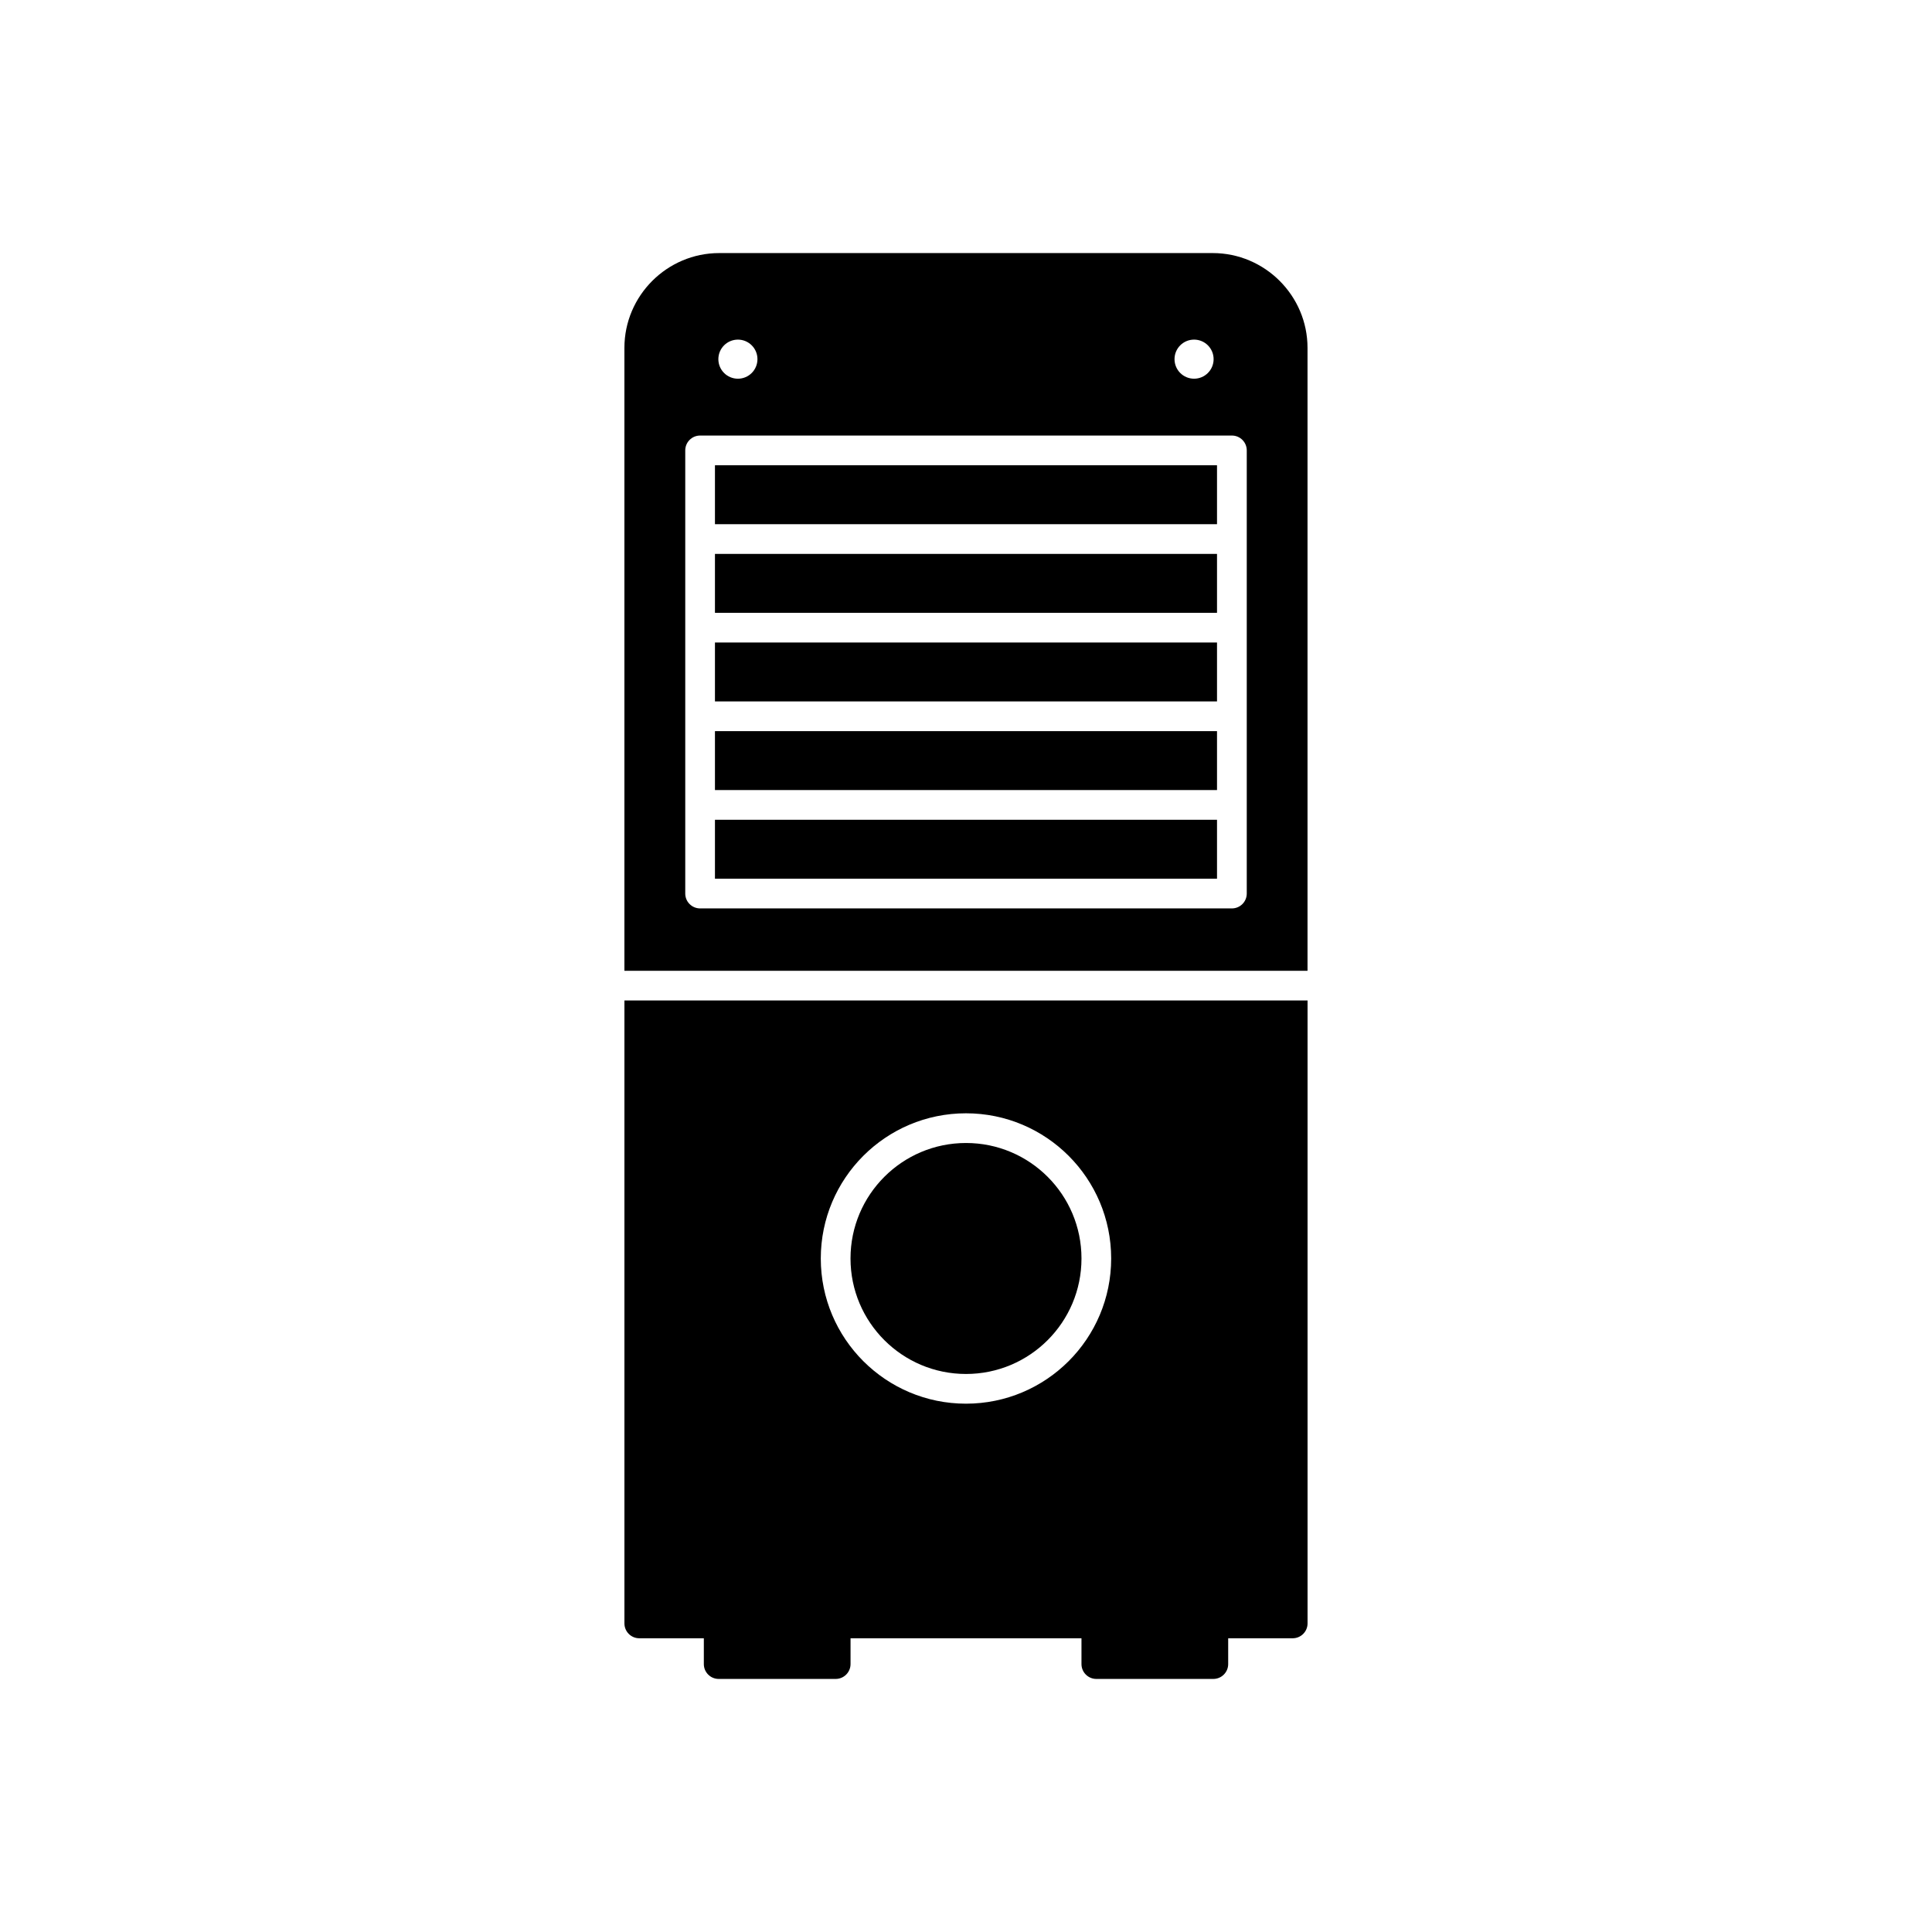
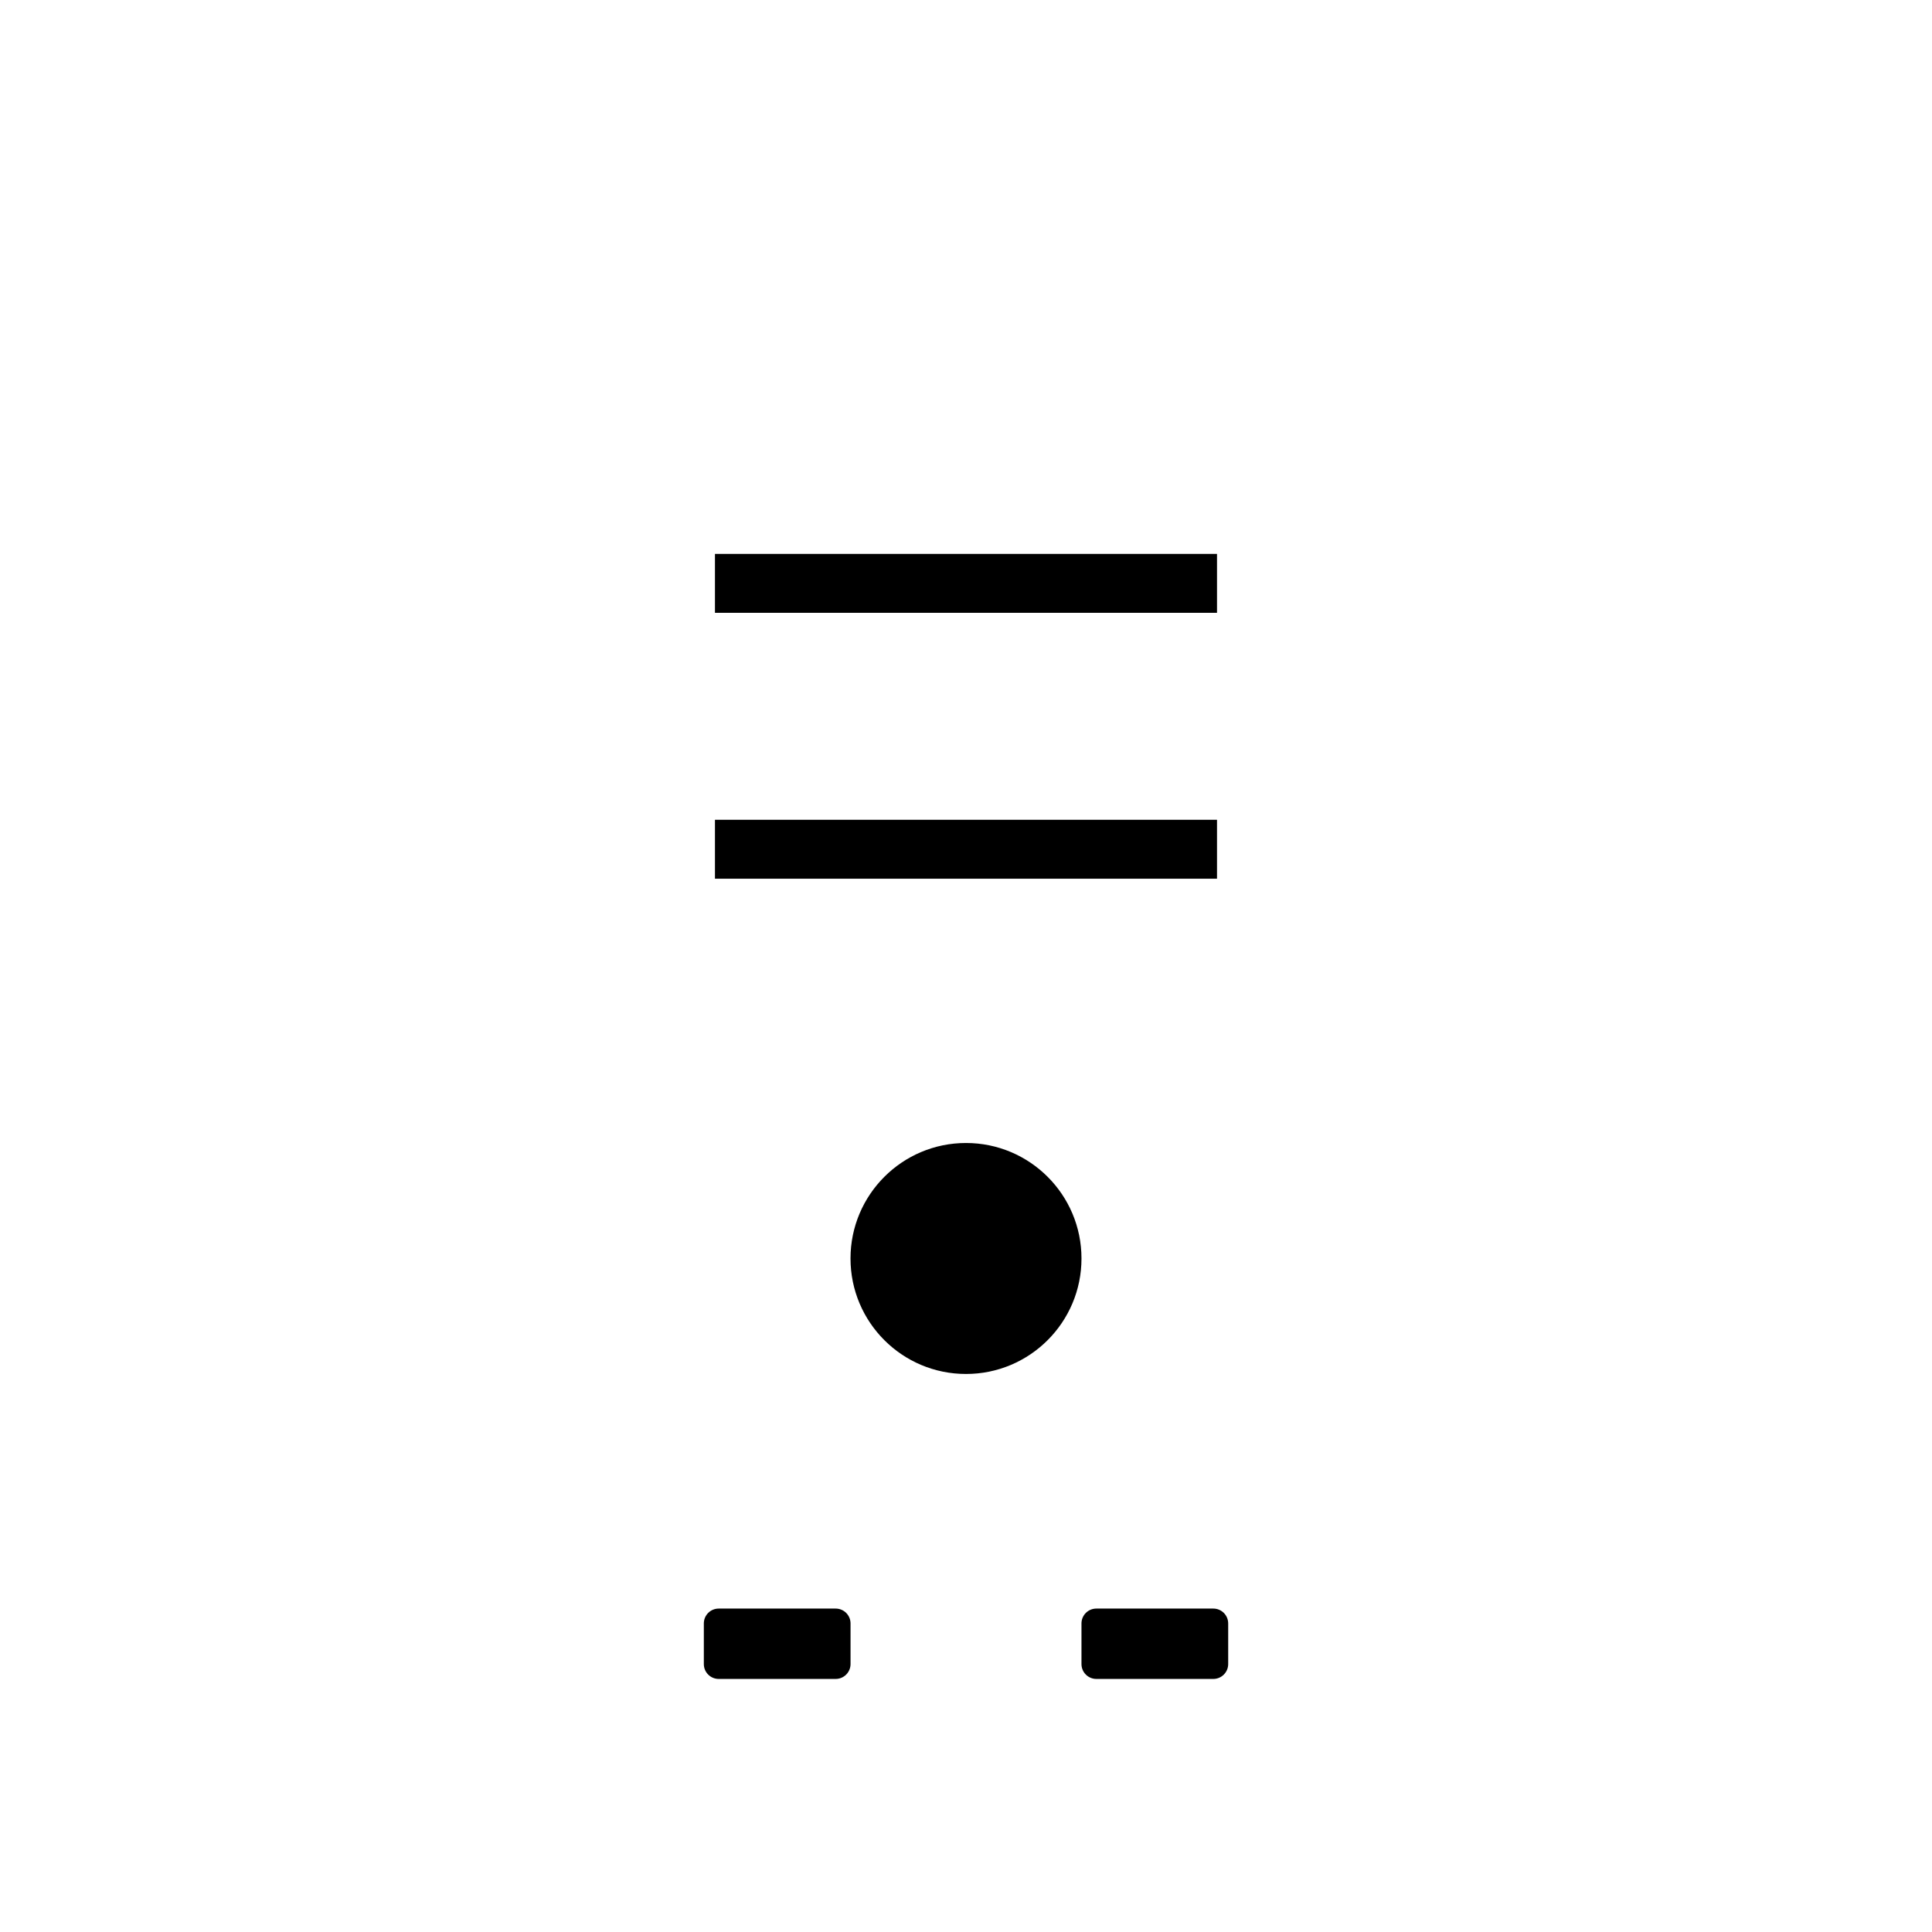
<svg xmlns="http://www.w3.org/2000/svg" fill="#000000" width="800px" height="800px" version="1.1" viewBox="144 144 512 512">
  <g>
    <path d="m334.46 570.29h31.004c2.172 0 3.938 1.762 3.938 3.938v10.77c0 2.172-1.762 3.938-3.938 3.938h-31.004c-2.172 0-3.938-1.762-3.938-3.938v-10.77c0-2.172 1.762-3.938 3.938-3.938z" />
    <path d="m434.54 570.29h31.004c2.172 0 3.938 1.762 3.938 3.938v10.77c0 2.172-1.762 3.938-3.938 3.938h-31.004c-2.172 0-3.938-1.762-3.938-3.938v-10.77c0-2.172 1.762-3.938 3.938-3.938z" />
-     <path d="m455.26 239.18c0-2.863 2.32-5.18 5.18-5.18 2.863 0 5.18 2.32 5.18 5.18 0 2.863-2.32 5.18-5.18 5.18-2.863 0-5.18-2.32-5.18-5.18zm10.133-28.113h-130.8c-6.91 0-13.191 2.824-17.742 7.375-4.551 4.551-7.375 10.832-7.375 17.742v165.08h181.03v-165.08c0-6.91-2.824-13.191-7.375-17.742-4.551-4.551-10.832-7.375-17.742-7.375zm-125.84 22.934c2.863 0 5.18 2.32 5.18 5.18 0 2.863-2.32 5.18-5.18 5.18-2.863 0-5.18-2.32-5.18-5.18 0-2.863 2.32-5.18 5.18-5.18zm-10.016 25.422h140.93c2.172 0 3.938 1.762 3.938 3.938v117.44c0 2.172-1.762 3.938-3.938 3.938h-140.93c-2.172 0-3.938-1.762-3.938-3.938v-117.44c0-2.172 1.762-3.938 3.938-3.938z" fill-rule="evenodd" />
-     <path d="m466.52 267.3h-133.05v15.617h133.05z" fill-rule="evenodd" />
    <path d="m466.52 290.79h-133.05v15.613h133.05z" fill-rule="evenodd" />
-     <path d="m466.52 314.27h-133.05v15.613h133.05z" fill-rule="evenodd" />
-     <path d="m466.52 337.76h-133.05v15.613h133.05z" fill-rule="evenodd" />
-     <path d="m466.52 361.25h-133.05v15.617h133.05z" fill-rule="evenodd" />
-     <path d="m490.51 409.14h-181.03v165.08c0 2.172 1.762 3.938 3.938 3.938h173.16c2.172 0 3.938-1.762 3.938-3.938v-165.08zm-90.516 29.895c10.625 0 20.242 4.309 27.207 11.27 6.961 6.965 11.27 16.582 11.27 27.207s-4.309 20.242-11.27 27.207c-6.965 6.961-16.582 11.27-27.207 11.27s-20.242-4.309-27.207-11.27c-6.961-6.961-11.27-16.582-11.27-27.207s4.309-20.242 11.27-27.207c6.965-6.961 16.582-11.27 27.207-11.27z" fill-rule="evenodd" />
+     <path d="m466.52 361.25h-133.05v15.617h133.05" fill-rule="evenodd" />
    <path d="m421.64 455.87c-5.539-5.539-13.188-8.965-21.641-8.965s-16.102 3.426-21.641 8.965c-5.539 5.539-8.965 13.188-8.965 21.641s3.426 16.102 8.965 21.641c5.539 5.539 13.188 8.965 21.641 8.965s16.102-3.426 21.641-8.965c5.539-5.539 8.965-13.188 8.965-21.641s-3.426-16.102-8.965-21.641z" fill-rule="evenodd" />
  </g>
</svg>